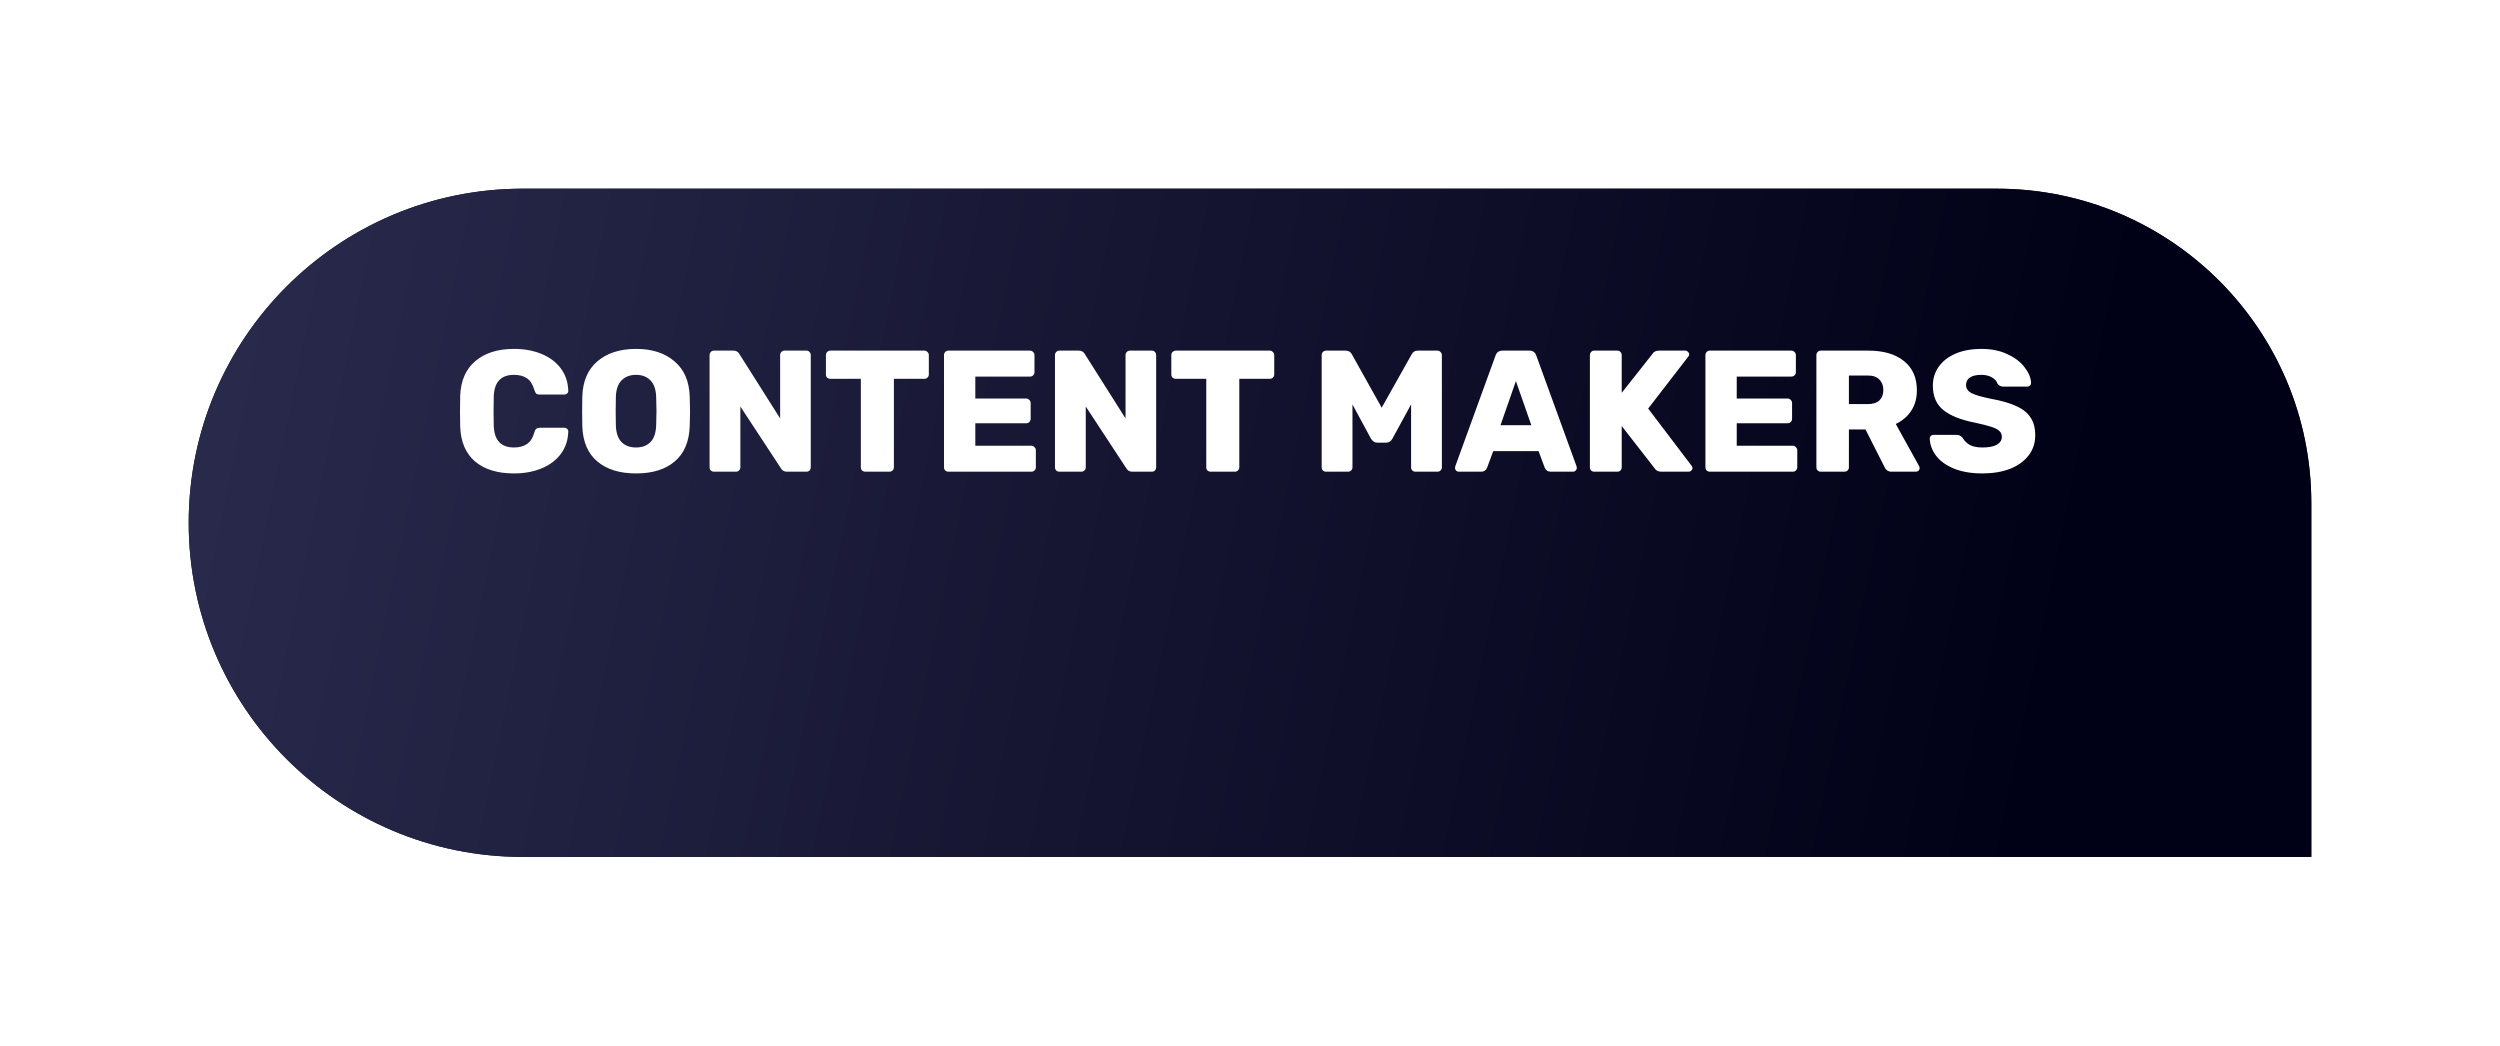
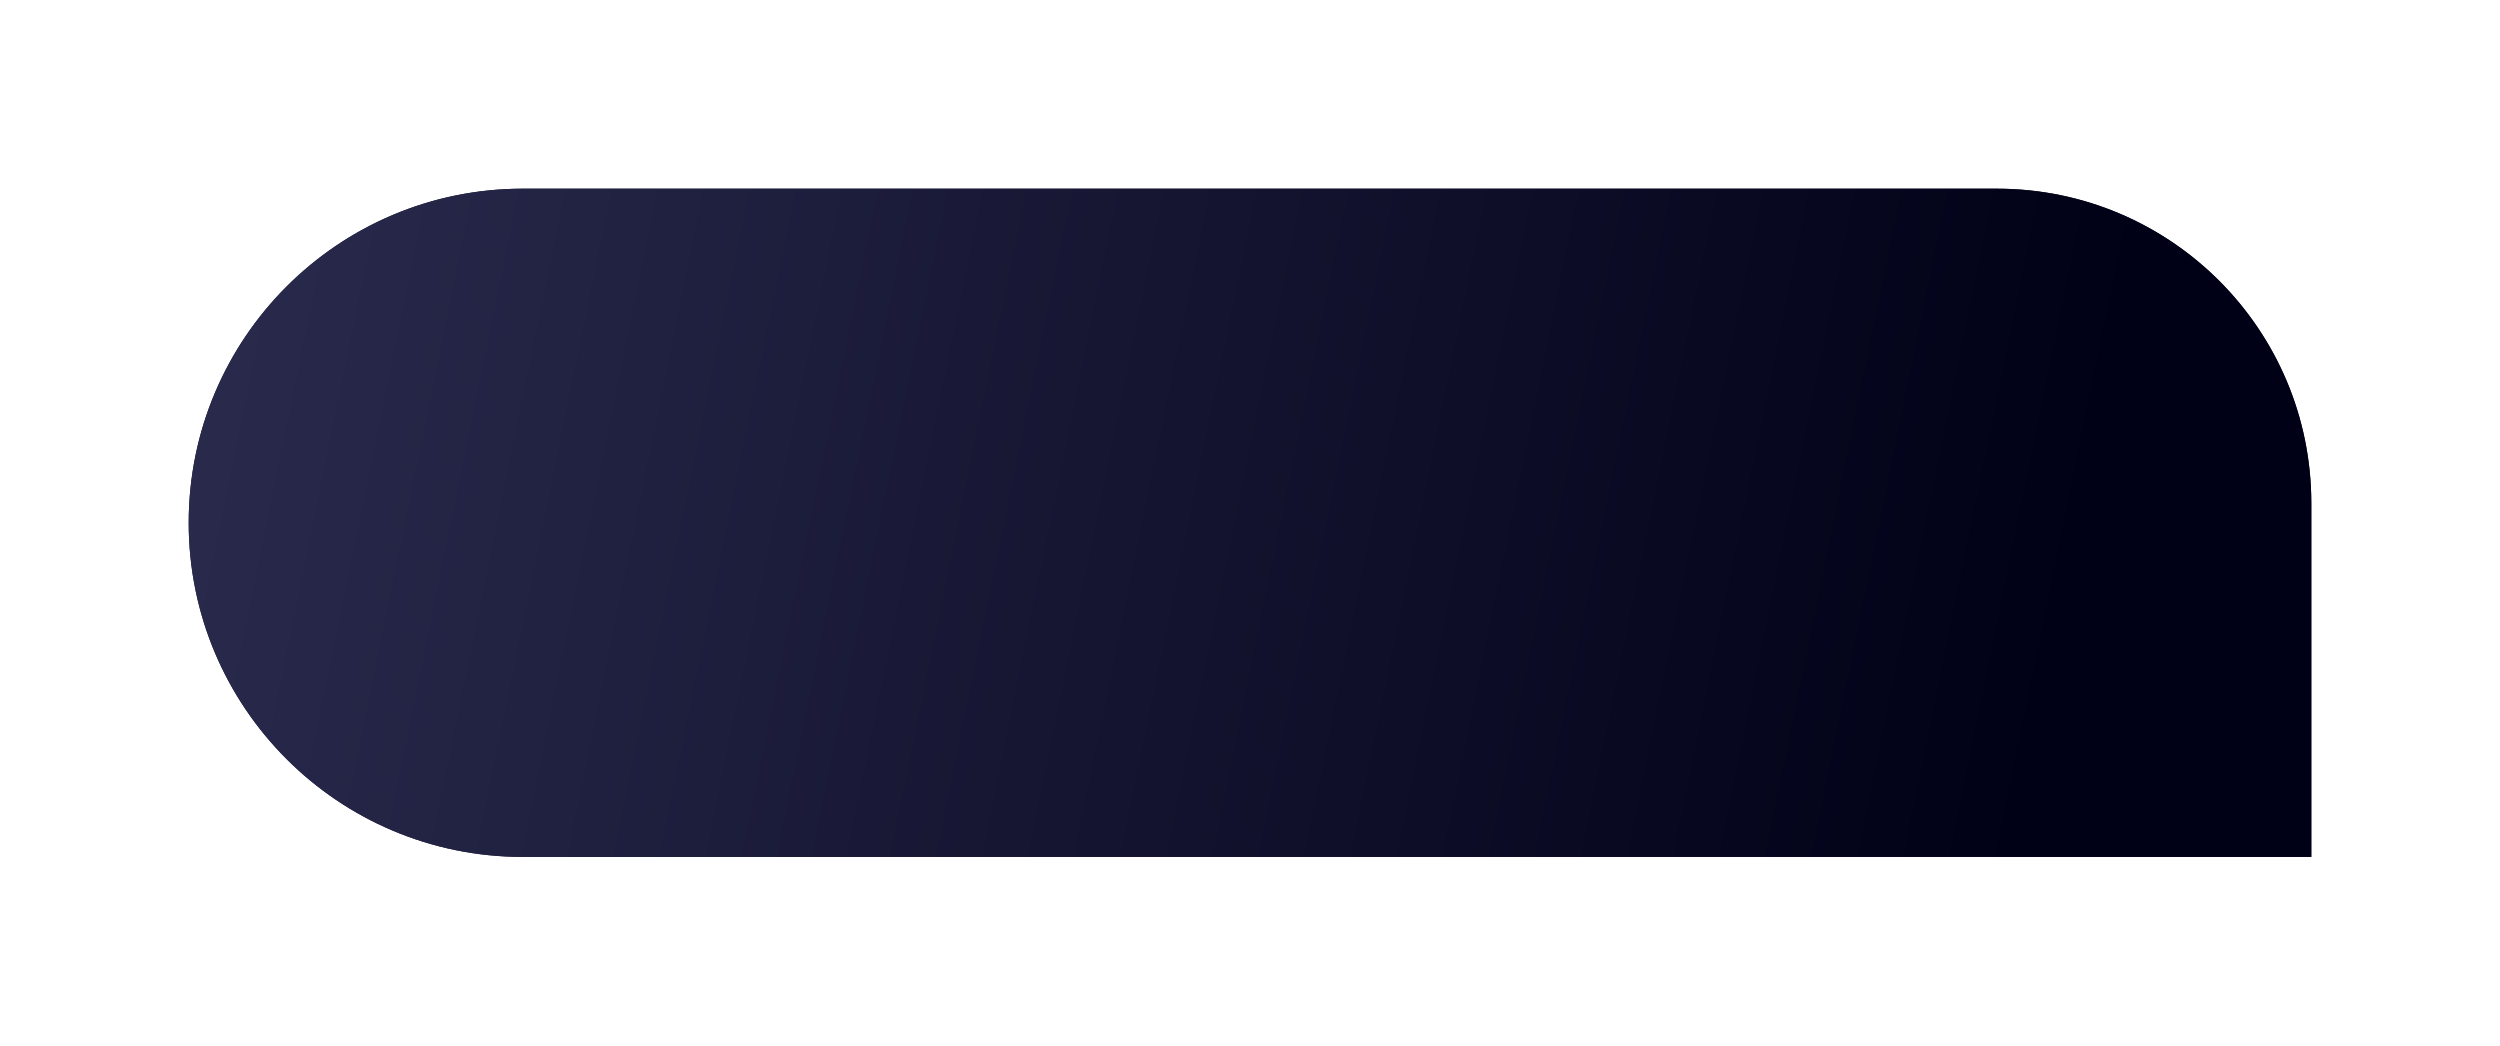
<svg xmlns="http://www.w3.org/2000/svg" width="318" height="133" viewBox="0 0 318 133" fill="none">
  <g filter="url(#filter0_d_272_1180)">
    <path d="M24 52.5C24 29.028 43.028 10 66.5 10H254C276.091 10 294 27.909 294 50V95H66.5C43.028 95 24 75.972 24 52.5V52.5Z" fill="#23233A" />
    <path d="M24 52.5C24 29.028 43.028 10 66.5 10H254C276.091 10 294 27.909 294 50V95H66.5C43.028 95 24 75.972 24 52.5V52.5Z" fill="url(#paint0_linear_272_1180)" />
  </g>
-   <path d="M65.378 60.22C63.281 60.22 61.631 59.714 60.428 58.702C59.24 57.69 58.609 56.209 58.536 54.258C58.521 53.862 58.514 53.217 58.514 52.322C58.514 51.413 58.521 50.753 58.536 50.342C58.609 48.435 59.247 46.969 60.45 45.942C61.667 44.901 63.31 44.38 65.378 44.38C66.683 44.38 67.849 44.593 68.876 45.018C69.917 45.443 70.739 46.059 71.34 46.866C71.941 47.673 72.257 48.626 72.286 49.726C72.286 49.858 72.235 49.968 72.132 50.056C72.044 50.144 71.934 50.188 71.802 50.188H68.678C68.473 50.188 68.319 50.151 68.216 50.078C68.128 49.99 68.047 49.836 67.974 49.616C67.769 48.897 67.453 48.399 67.028 48.12C66.617 47.827 66.067 47.68 65.378 47.68C63.721 47.68 62.863 48.604 62.804 50.452C62.789 50.848 62.782 51.457 62.782 52.278C62.782 53.099 62.789 53.723 62.804 54.148C62.863 55.996 63.721 56.92 65.378 56.92C66.053 56.92 66.603 56.773 67.028 56.48C67.468 56.187 67.783 55.688 67.974 54.984C68.033 54.764 68.113 54.617 68.216 54.544C68.319 54.456 68.473 54.412 68.678 54.412H71.802C71.934 54.412 72.044 54.456 72.132 54.544C72.235 54.632 72.286 54.742 72.286 54.874C72.257 55.974 71.941 56.927 71.34 57.734C70.739 58.541 69.917 59.157 68.876 59.582C67.849 60.007 66.683 60.22 65.378 60.22ZM80.911 60.22C78.829 60.22 77.186 59.714 75.983 58.702C74.781 57.69 74.142 56.201 74.069 54.236C74.055 53.825 74.047 53.195 74.047 52.344C74.047 51.493 74.055 50.855 74.069 50.43C74.128 48.494 74.766 47.005 75.983 45.964C77.215 44.908 78.858 44.38 80.911 44.38C82.95 44.38 84.578 44.908 85.795 45.964C87.027 47.005 87.672 48.494 87.731 50.43C87.76 51.281 87.775 51.919 87.775 52.344C87.775 52.784 87.76 53.415 87.731 54.236C87.658 56.201 87.02 57.69 85.817 58.702C84.629 59.714 82.994 60.22 80.911 60.22ZM80.911 56.92C81.674 56.92 82.282 56.693 82.737 56.238C83.192 55.769 83.434 55.057 83.463 54.104C83.493 53.253 83.507 52.645 83.507 52.278C83.507 51.911 83.493 51.317 83.463 50.496C83.434 49.543 83.192 48.839 82.737 48.384C82.282 47.915 81.674 47.68 80.911 47.68C80.134 47.68 79.518 47.915 79.063 48.384C78.609 48.839 78.367 49.543 78.337 50.496C78.323 50.907 78.315 51.501 78.315 52.278C78.315 53.07 78.323 53.679 78.337 54.104C78.367 55.057 78.609 55.769 79.063 56.238C79.518 56.693 80.134 56.92 80.911 56.92ZM90.808 60C90.661 60 90.529 59.949 90.412 59.846C90.309 59.729 90.258 59.597 90.258 59.45V45.172C90.258 45.011 90.309 44.879 90.412 44.776C90.514 44.659 90.646 44.6 90.808 44.6H93.294C93.631 44.6 93.88 44.739 94.042 45.018L99.234 53.224V45.172C99.234 45.011 99.285 44.879 99.388 44.776C99.49 44.659 99.622 44.6 99.784 44.6H102.578C102.739 44.6 102.871 44.659 102.974 44.776C103.076 44.879 103.128 45.011 103.128 45.172V59.428C103.128 59.589 103.076 59.729 102.974 59.846C102.871 59.949 102.739 60 102.578 60H100.092C99.754 60 99.505 59.861 99.344 59.582L94.174 51.706V59.45C94.174 59.611 94.115 59.743 93.998 59.846C93.895 59.949 93.763 60 93.602 60H90.808ZM110.073 60C109.912 60 109.773 59.949 109.655 59.846C109.553 59.743 109.501 59.611 109.501 59.45V48.186H105.629C105.468 48.186 105.329 48.135 105.211 48.032C105.109 47.929 105.057 47.797 105.057 47.636V45.172C105.057 45.011 105.109 44.879 105.211 44.776C105.329 44.659 105.468 44.6 105.629 44.6H117.575C117.737 44.6 117.869 44.659 117.971 44.776C118.089 44.879 118.147 45.011 118.147 45.172V47.636C118.147 47.797 118.089 47.929 117.971 48.032C117.869 48.135 117.737 48.186 117.575 48.186H113.703V59.45C113.703 59.611 113.645 59.743 113.527 59.846C113.425 59.949 113.293 60 113.131 60H110.073ZM120.628 60C120.481 60 120.349 59.949 120.232 59.846C120.129 59.729 120.078 59.597 120.078 59.45V45.172C120.078 45.011 120.129 44.879 120.232 44.776C120.335 44.659 120.467 44.6 120.628 44.6H131.012C131.173 44.6 131.305 44.659 131.408 44.776C131.525 44.879 131.584 45.011 131.584 45.172V47.35C131.584 47.511 131.525 47.643 131.408 47.746C131.305 47.849 131.173 47.9 131.012 47.9H124.06V50.694H130.528C130.689 50.694 130.821 50.753 130.924 50.87C131.041 50.973 131.1 51.105 131.1 51.266V53.268C131.1 53.429 131.041 53.569 130.924 53.686C130.821 53.789 130.689 53.84 130.528 53.84H124.06V56.7H131.188C131.349 56.7 131.481 56.759 131.584 56.876C131.701 56.979 131.76 57.111 131.76 57.272V59.45C131.76 59.611 131.701 59.743 131.584 59.846C131.481 59.949 131.349 60 131.188 60H120.628ZM134.743 60C134.597 60 134.465 59.949 134.347 59.846C134.245 59.729 134.193 59.597 134.193 59.45V45.172C134.193 45.011 134.245 44.879 134.347 44.776C134.45 44.659 134.582 44.6 134.743 44.6H137.229C137.567 44.6 137.816 44.739 137.977 45.018L143.169 53.224V45.172C143.169 45.011 143.221 44.879 143.323 44.776C143.426 44.659 143.558 44.6 143.719 44.6H146.513C146.675 44.6 146.807 44.659 146.909 44.776C147.012 44.879 147.063 45.011 147.063 45.172V59.428C147.063 59.589 147.012 59.729 146.909 59.846C146.807 59.949 146.675 60 146.513 60H144.027C143.69 60 143.441 59.861 143.279 59.582L138.109 51.706V59.45C138.109 59.611 138.051 59.743 137.933 59.846C137.831 59.949 137.699 60 137.537 60H134.743ZM154.009 60C153.847 60 153.708 59.949 153.591 59.846C153.488 59.743 153.437 59.611 153.437 59.45V48.186H149.565C149.403 48.186 149.264 48.135 149.147 48.032C149.044 47.929 148.993 47.797 148.993 47.636V45.172C148.993 45.011 149.044 44.879 149.147 44.776C149.264 44.659 149.403 44.6 149.565 44.6H161.511C161.672 44.6 161.804 44.659 161.907 44.776C162.024 44.879 162.083 45.011 162.083 45.172V47.636C162.083 47.797 162.024 47.929 161.907 48.032C161.804 48.135 161.672 48.186 161.511 48.186H157.639V59.45C157.639 59.611 157.58 59.743 157.463 59.846C157.36 59.949 157.228 60 157.067 60H154.009ZM168.689 60C168.528 60 168.388 59.949 168.271 59.846C168.168 59.743 168.117 59.611 168.117 59.45V45.172C168.117 45.011 168.168 44.879 168.271 44.776C168.388 44.659 168.528 44.6 168.689 44.6H171.175C171.542 44.6 171.806 44.761 171.967 45.084L175.751 51.86L179.557 45.084C179.718 44.761 179.982 44.6 180.349 44.6H182.835C182.996 44.6 183.128 44.659 183.231 44.776C183.348 44.879 183.407 45.011 183.407 45.172V59.45C183.407 59.611 183.348 59.743 183.231 59.846C183.128 59.949 182.996 60 182.835 60H180.041C179.894 60 179.762 59.949 179.645 59.846C179.542 59.729 179.491 59.597 179.491 59.45V51.442L177.115 55.798C176.924 56.135 176.668 56.304 176.345 56.304H175.157C174.864 56.304 174.607 56.135 174.387 55.798L172.033 51.442V59.45C172.033 59.611 171.974 59.743 171.857 59.846C171.754 59.949 171.622 60 171.461 60H168.689ZM185.542 60C185.425 60 185.315 59.956 185.212 59.868C185.124 59.765 185.08 59.655 185.08 59.538C185.08 59.45 185.088 59.384 185.102 59.34L190.228 45.238C190.375 44.813 190.668 44.6 191.108 44.6H194.54C194.98 44.6 195.274 44.813 195.42 45.238L200.546 59.34C200.561 59.384 200.568 59.45 200.568 59.538C200.568 59.655 200.517 59.765 200.414 59.868C200.326 59.956 200.224 60 200.106 60H197.246C196.894 60 196.645 59.839 196.498 59.516L195.706 57.382H189.942L189.15 59.516C189.004 59.839 188.754 60 188.402 60H185.542ZM190.866 54.082H194.782L192.824 48.472L190.866 54.082ZM202.784 60C202.638 60 202.506 59.949 202.388 59.846C202.286 59.729 202.234 59.597 202.234 59.45V45.172C202.234 45.011 202.286 44.879 202.388 44.776C202.491 44.659 202.623 44.6 202.784 44.6H205.732C205.894 44.6 206.026 44.659 206.128 44.776C206.231 44.879 206.282 45.011 206.282 45.172V49.968L210.176 45.04C210.338 44.747 210.624 44.6 211.034 44.6H214.4C214.518 44.6 214.62 44.651 214.708 44.754C214.811 44.842 214.862 44.945 214.862 45.062C214.862 45.179 214.833 45.267 214.774 45.326L209.648 51.97L215.192 59.274C215.251 59.333 215.28 59.421 215.28 59.538C215.28 59.655 215.229 59.765 215.126 59.868C215.038 59.956 214.928 60 214.796 60H211.342C211.108 60 210.917 59.956 210.77 59.868C210.624 59.765 210.521 59.663 210.462 59.56L206.282 54.192V59.45C206.282 59.597 206.231 59.729 206.128 59.846C206.026 59.949 205.894 60 205.732 60H202.784ZM217.48 60C217.333 60 217.201 59.949 217.084 59.846C216.981 59.729 216.93 59.597 216.93 59.45V45.172C216.93 45.011 216.981 44.879 217.084 44.776C217.186 44.659 217.318 44.6 217.48 44.6H227.864C228.025 44.6 228.157 44.659 228.26 44.776C228.377 44.879 228.436 45.011 228.436 45.172V47.35C228.436 47.511 228.377 47.643 228.26 47.746C228.157 47.849 228.025 47.9 227.864 47.9H220.912V50.694H227.38C227.541 50.694 227.673 50.753 227.776 50.87C227.893 50.973 227.952 51.105 227.952 51.266V53.268C227.952 53.429 227.893 53.569 227.776 53.686C227.673 53.789 227.541 53.84 227.38 53.84H220.912V56.7H228.04C228.201 56.7 228.333 56.759 228.436 56.876C228.553 56.979 228.612 57.111 228.612 57.272V59.45C228.612 59.611 228.553 59.743 228.436 59.846C228.333 59.949 228.201 60 228.04 60H217.48ZM231.595 60C231.448 60 231.316 59.949 231.199 59.846C231.096 59.729 231.045 59.597 231.045 59.45V45.172C231.045 45.011 231.096 44.879 231.199 44.776C231.301 44.659 231.433 44.6 231.595 44.6H237.645C239.581 44.6 241.091 45.04 242.177 45.92C243.277 46.8 243.827 48.039 243.827 49.638C243.827 50.665 243.585 51.537 243.101 52.256C242.631 52.975 241.979 53.532 241.143 53.928L244.113 59.296C244.157 59.384 244.179 59.465 244.179 59.538C244.179 59.655 244.135 59.765 244.047 59.868C243.959 59.956 243.849 60 243.717 60H240.615C240.189 60 239.889 59.802 239.713 59.406L237.293 54.632H235.181V59.45C235.181 59.611 235.122 59.743 235.005 59.846C234.902 59.949 234.77 60 234.609 60H231.595ZM237.623 51.398C238.253 51.398 238.73 51.244 239.053 50.936C239.39 50.613 239.559 50.173 239.559 49.616C239.559 49.059 239.39 48.611 239.053 48.274C238.73 47.937 238.253 47.768 237.623 47.768H235.181V51.398H237.623ZM252.172 60.22C250.749 60.22 249.539 60.015 248.542 59.604C247.544 59.193 246.789 58.651 246.276 57.976C245.762 57.301 245.491 56.568 245.462 55.776C245.462 55.644 245.506 55.534 245.594 55.446C245.696 55.358 245.814 55.314 245.946 55.314H248.872C249.048 55.314 249.187 55.343 249.29 55.402C249.407 55.461 249.532 55.563 249.664 55.71C249.854 56.062 250.148 56.355 250.544 56.59C250.954 56.81 251.497 56.92 252.172 56.92C252.964 56.92 253.572 56.803 253.998 56.568C254.423 56.319 254.636 55.981 254.636 55.556C254.636 55.248 254.526 54.999 254.306 54.808C254.086 54.603 253.734 54.427 253.25 54.28C252.766 54.119 252.069 53.943 251.16 53.752C249.385 53.4 248.058 52.865 247.178 52.146C246.298 51.427 245.858 50.401 245.858 49.066C245.858 48.157 246.107 47.35 246.606 46.646C247.119 45.927 247.838 45.37 248.762 44.974C249.7 44.578 250.786 44.38 252.018 44.38C253.308 44.38 254.423 44.607 255.362 45.062C256.315 45.502 257.041 46.059 257.54 46.734C258.053 47.394 258.324 48.047 258.354 48.692C258.354 48.824 258.31 48.941 258.222 49.044C258.134 49.132 258.024 49.176 257.892 49.176H254.812C254.489 49.176 254.24 49.044 254.064 48.78C253.976 48.472 253.748 48.215 253.382 48.01C253.015 47.79 252.56 47.68 252.018 47.68C251.402 47.68 250.925 47.79 250.588 48.01C250.25 48.23 250.082 48.553 250.082 48.978C250.082 49.403 250.302 49.741 250.742 49.99C251.182 50.225 252.003 50.467 253.206 50.716C254.584 50.965 255.677 51.281 256.484 51.662C257.305 52.029 257.906 52.513 258.288 53.114C258.684 53.701 258.882 54.449 258.882 55.358C258.882 56.355 258.596 57.221 258.024 57.954C257.452 58.687 256.66 59.252 255.648 59.648C254.636 60.029 253.477 60.22 252.172 60.22Z" fill="white" />
  <defs>
    <filter id="filter0_d_272_1180" x="0" y="0" width="318" height="133" filterUnits="userSpaceOnUse" color-interpolation-filters="sRGB">
      <feFlood flood-opacity="0" result="BackgroundImageFix" />
      <feColorMatrix in="SourceAlpha" type="matrix" values="0 0 0 0 0 0 0 0 0 0 0 0 0 0 0 0 0 0 127 0" result="hardAlpha" />
      <feOffset dy="14" />
      <feGaussianBlur stdDeviation="12" />
      <feComposite in2="hardAlpha" operator="out" />
      <feColorMatrix type="matrix" values="0 0 0 0 0 0 0 0 0 0 0 0 0 0 0 0 0 0 0.25 0" />
      <feBlend mode="normal" in2="BackgroundImageFix" result="effect1_dropShadow_272_1180" />
      <feBlend mode="normal" in="SourceGraphic" in2="effect1_dropShadow_272_1180" result="shape" />
    </filter>
    <linearGradient id="paint0_linear_272_1180" x1="33.012" y1="14.036" x2="263.617" y2="61.187" gradientUnits="userSpaceOnUse">
      <stop stop-color="#29294C" />
      <stop offset="1" stop-color="#000016" />
    </linearGradient>
  </defs>
</svg>